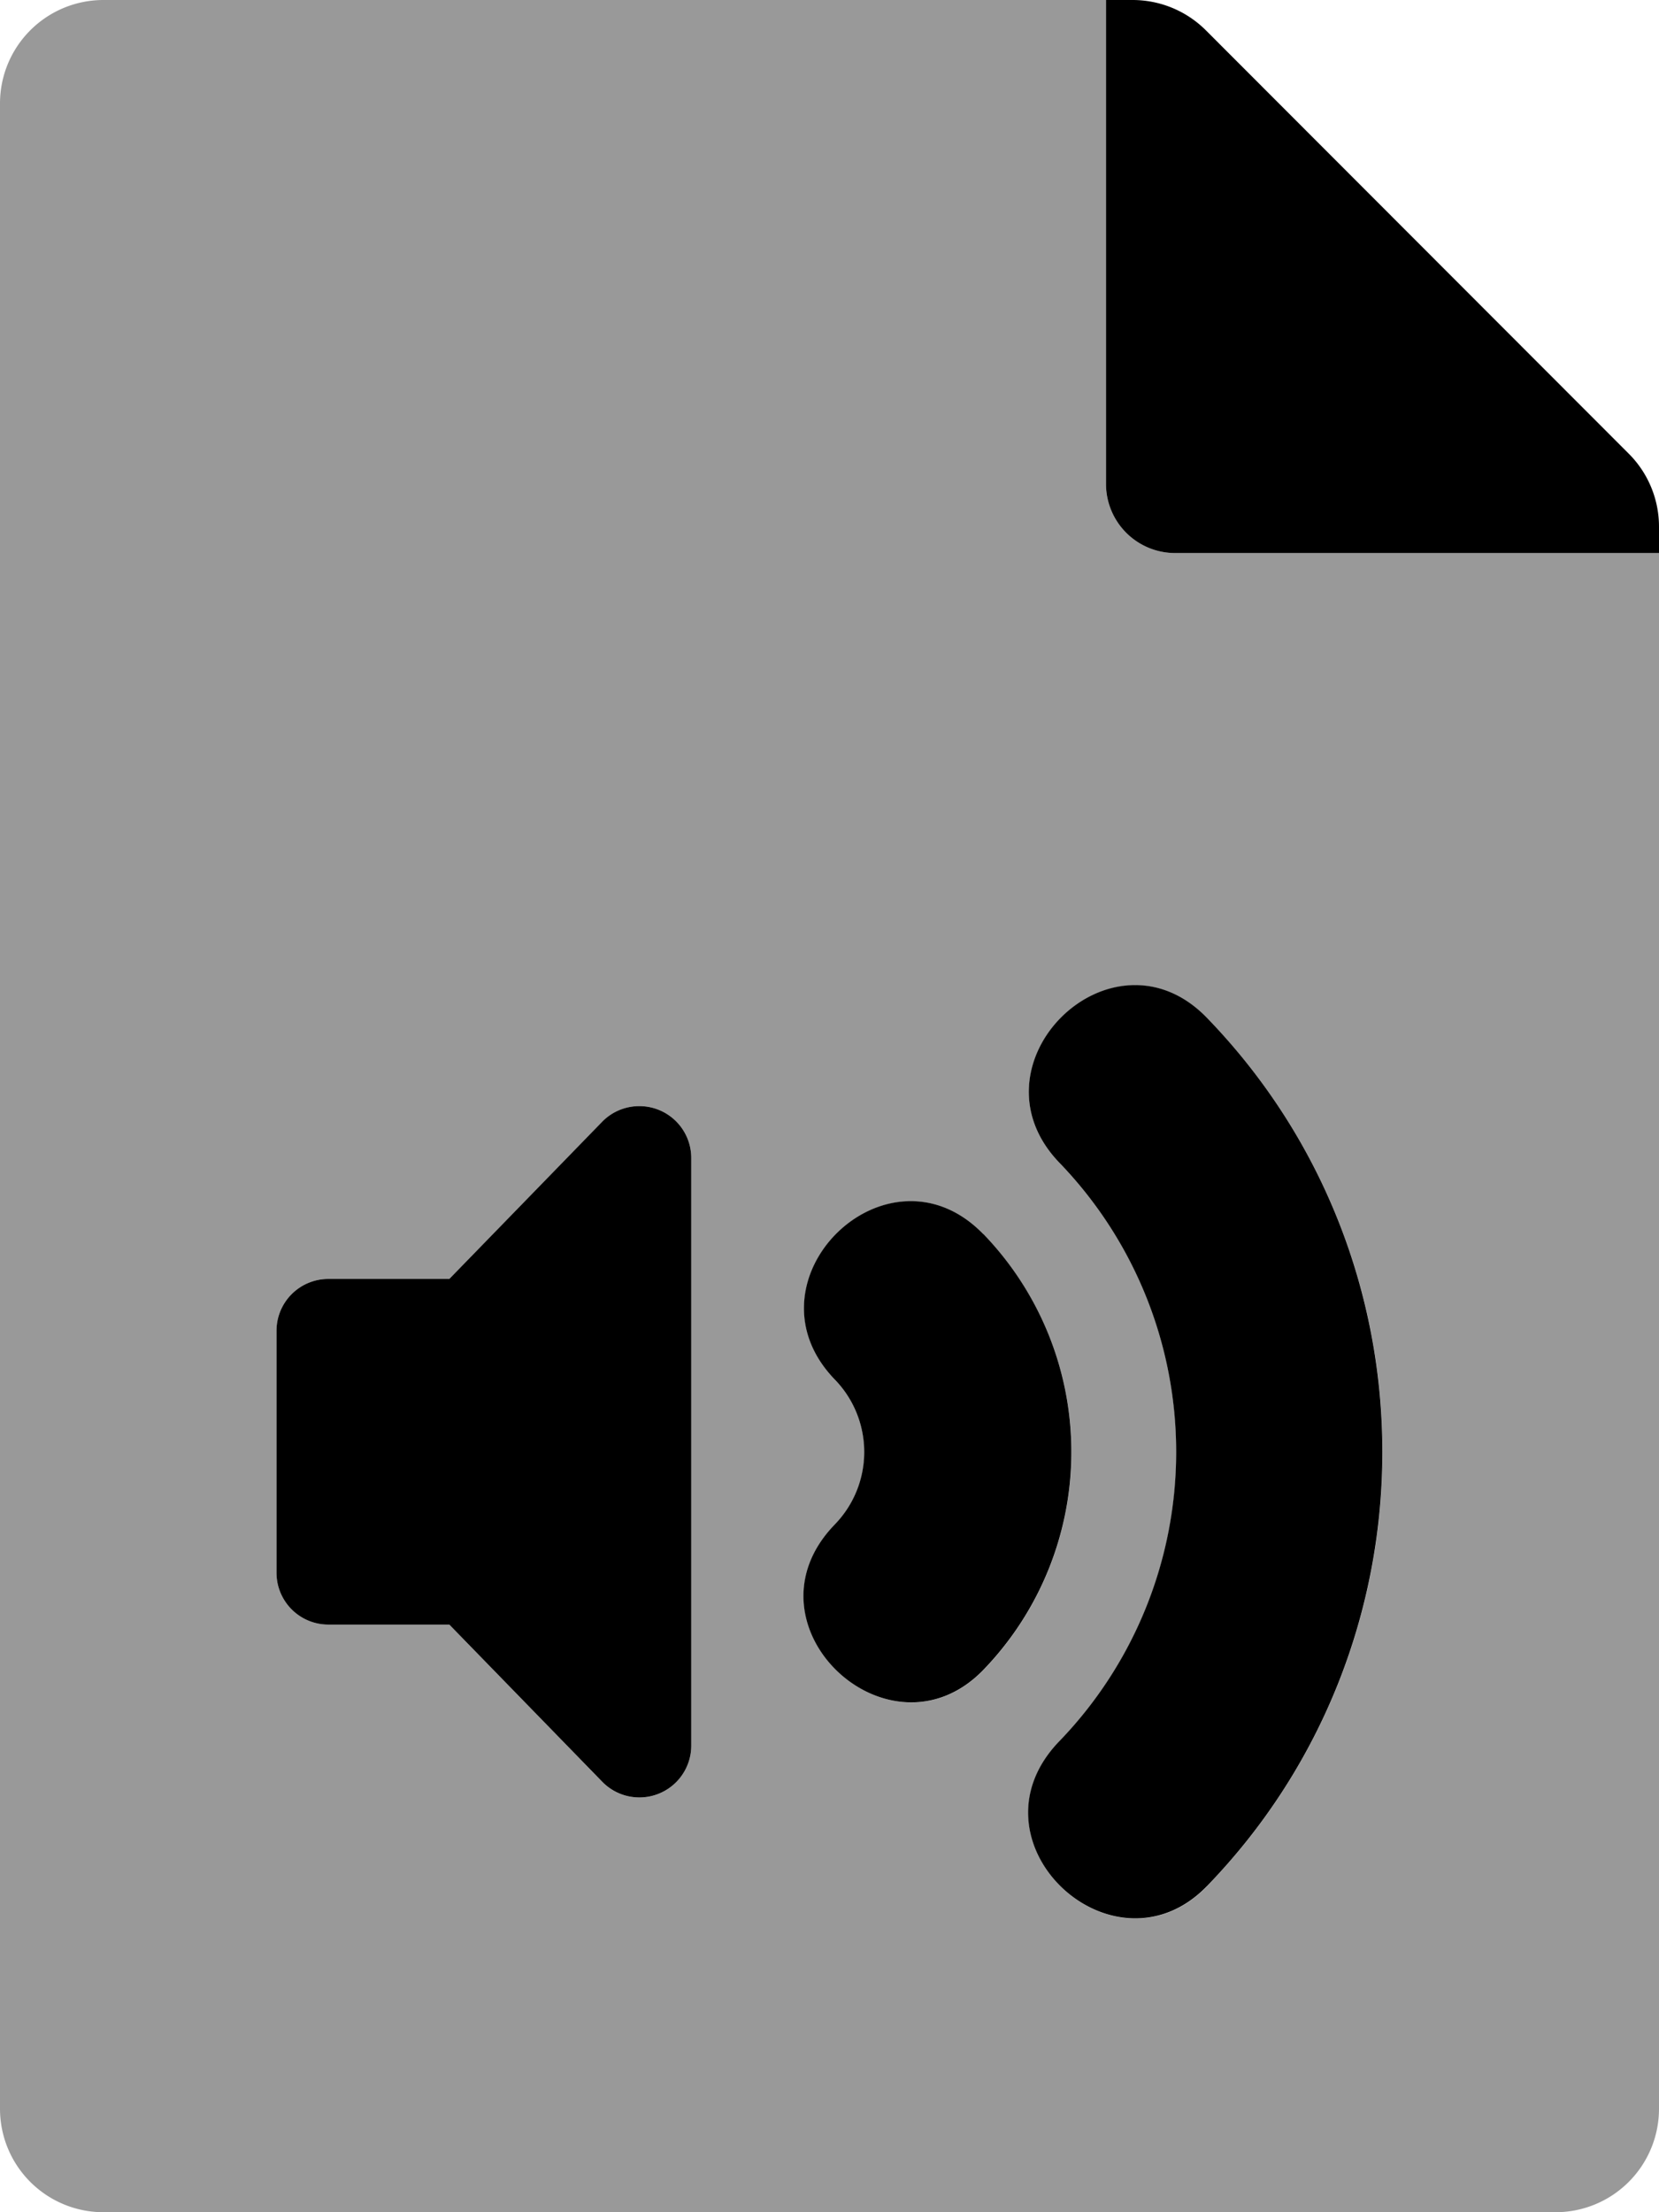
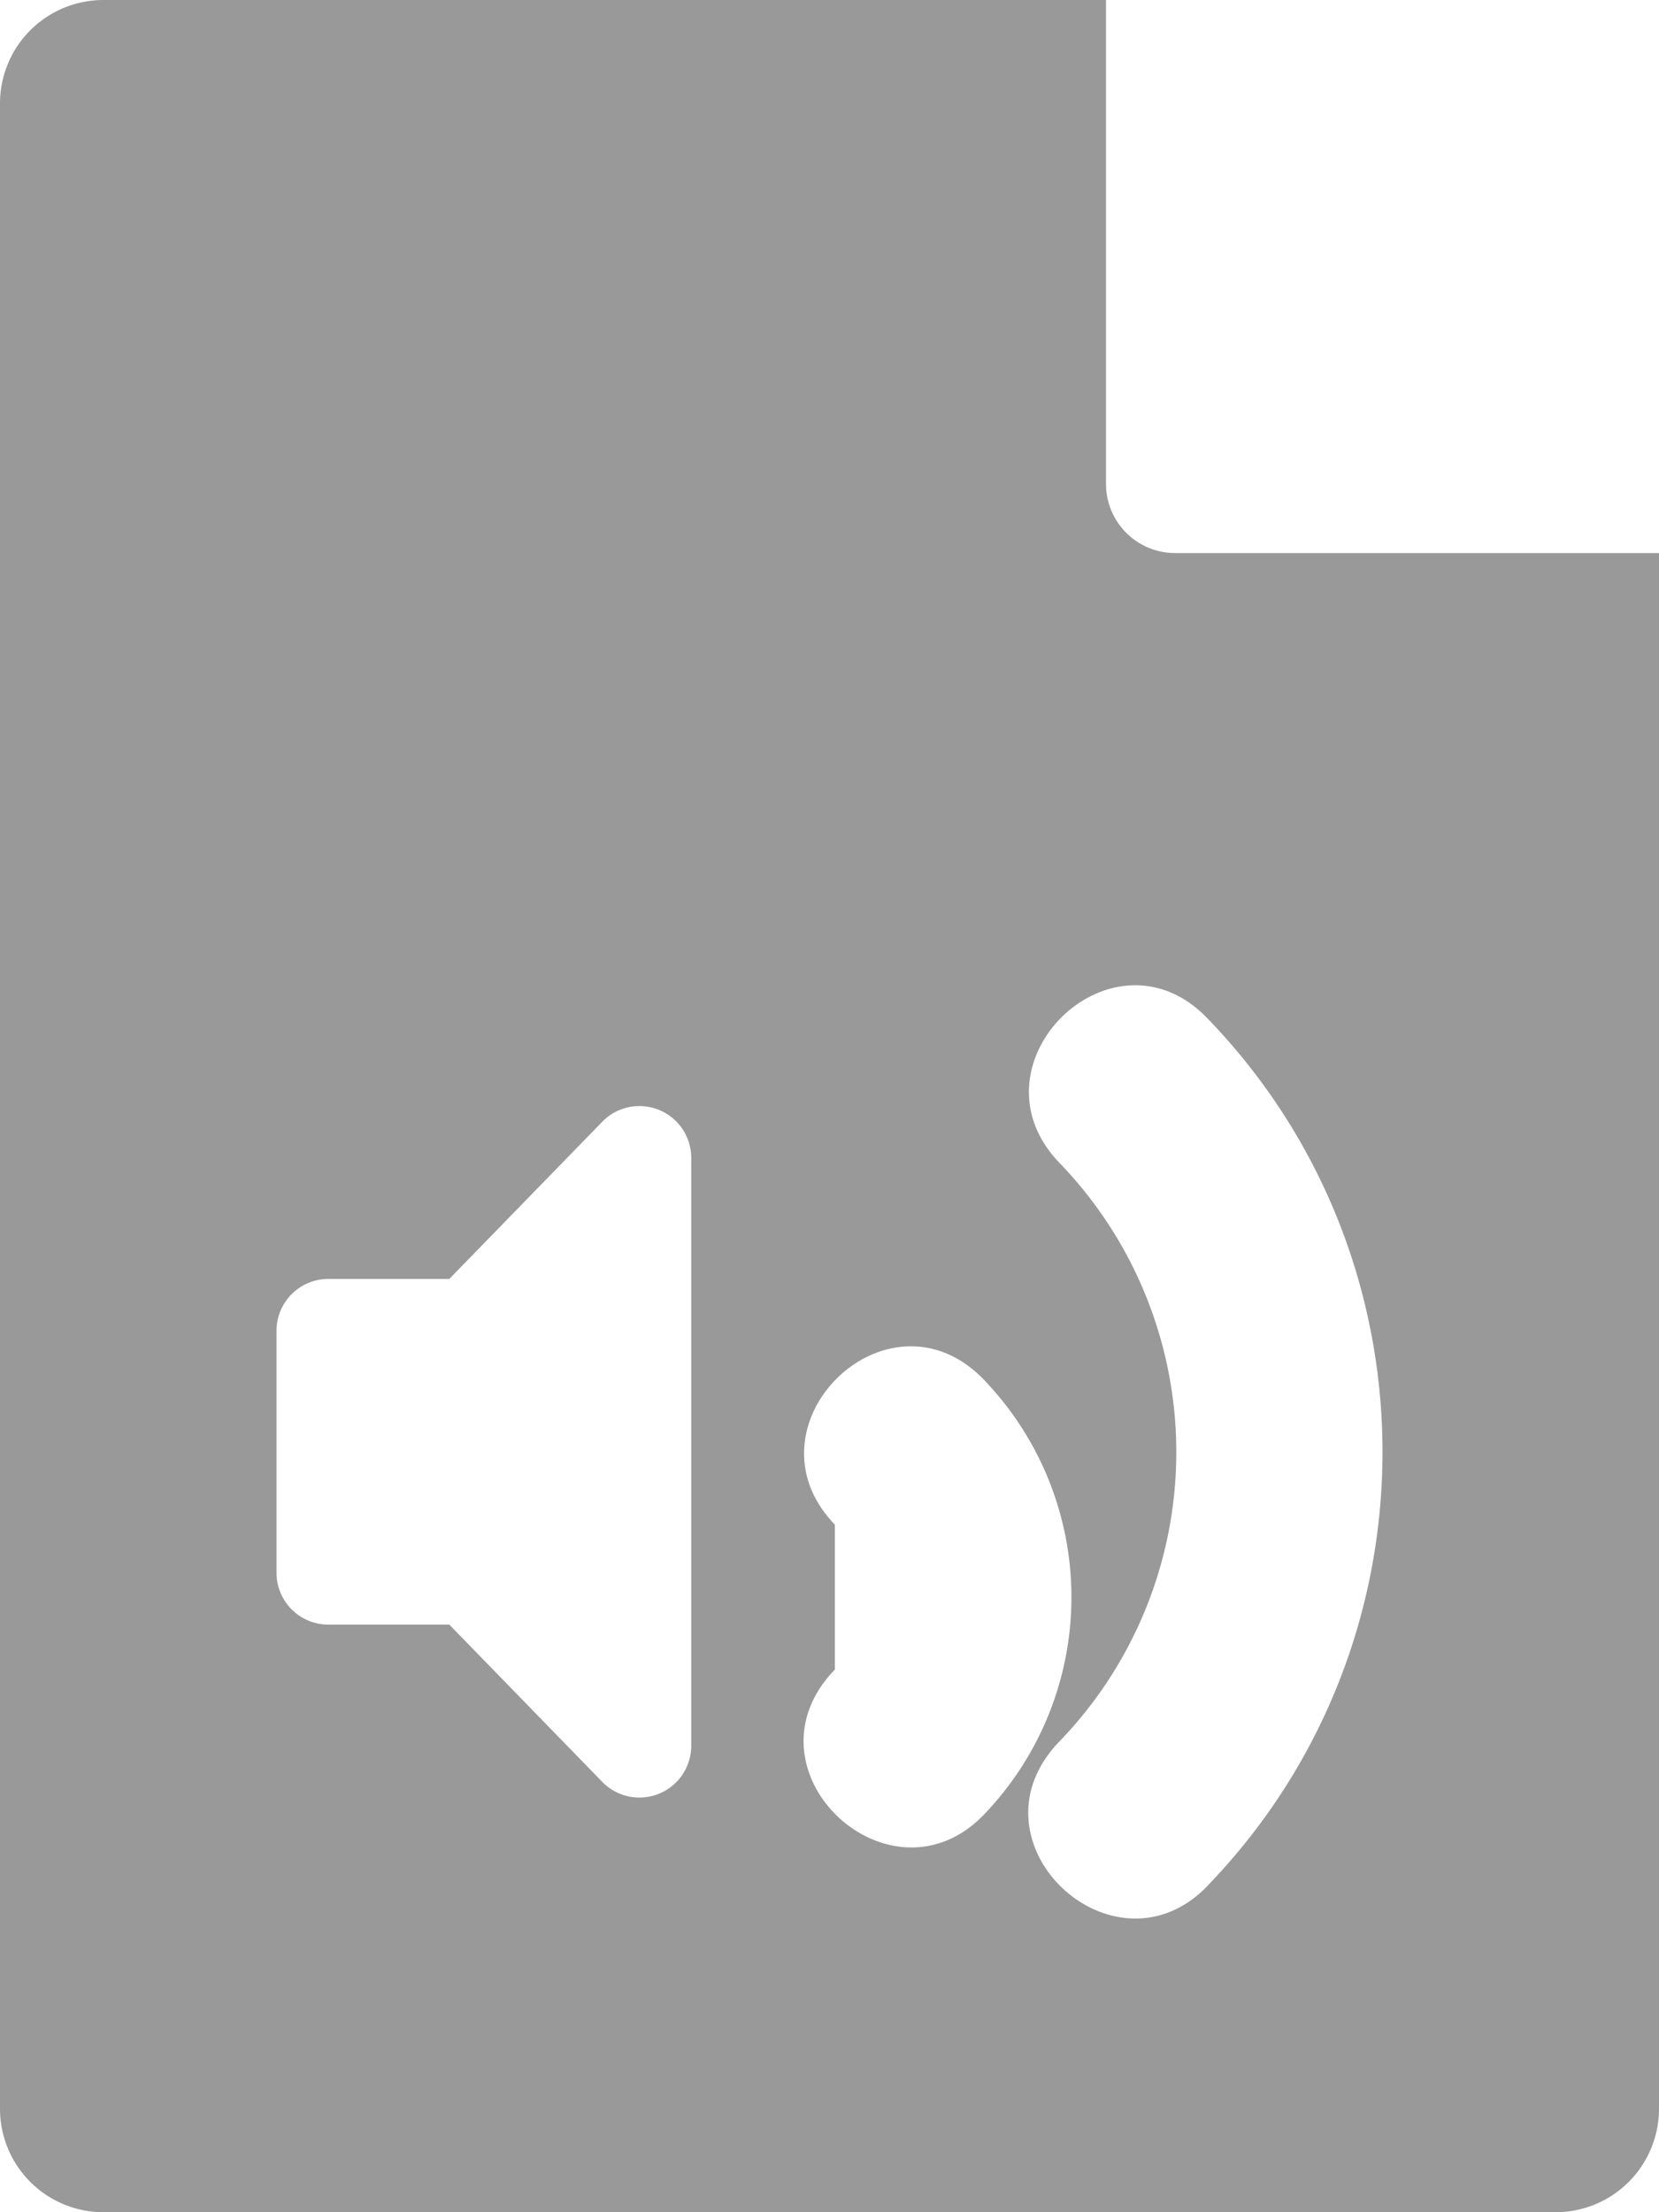
<svg xmlns="http://www.w3.org/2000/svg" viewBox="0 0 384 512">
  <defs>
    <style>.fa-secondary{opacity:.4}</style>
  </defs>
-   <path d="M384 128H272a16 16 0 0 1-16-16V0H24A23.94 23.94 0 0 0 0 23.88V488a23.94 23.94 0 0 0 23.88 24H360a23.94 23.94 0 0 0 24-23.88V128zM160 404a12 12 0 0 1-20.5 8.5L104 376H76a12 12 0 0 1-12-12v-56a12 12 0 0 1 12-12h28l35.5-36.48A12 12 0 0 1 160 268zm33.24-51.13a24.05 24.05 0 0 0 0-33.57c-22.08-22.91 12.2-56.48 34.38-33.66a72.64 72.64 0 0 1 0 100.9c-21.78 22.38-56.86-10.48-34.38-33.7zm86.2 83.66c-21.67 22.4-56.66-10.31-34.19-33.52a96.39 96.39 0 0 0 0-133.85c-22-22.81 12.22-56.32 34.19-33.51 54.08 55.87 54.08 144.94 0 200.85z" class="fa-secondary" />
-   <path d="M377 105L279.1 7a24 24 0 0 0-17-7H256v112a16 16 0 0 0 16 16h112v-6.1a23.9 23.9 0 0 0-7-16.9zM148 256a12 12 0 0 0-8.53 3.53L104 296H76a12 12 0 0 0-12 12v56a12 12 0 0 0 12 12h28l35.5 36.48A12 12 0 0 0 160 404V268a12 12 0 0 0-12-12zm79.59 29.61c-22.18-22.82-56.46 10.75-34.38 33.66a24.05 24.05 0 0 1 0 33.57c-22.48 23.22 12.6 56.08 34.38 33.67a72.64 72.64 0 0 0 .03-100.9zm51.82-50c-22-22.81-56.16 10.7-34.19 33.51a96.39 96.39 0 0 1 0 133.85c-22.47 23.21 12.52 55.92 34.19 33.52 54.08-55.91 54.08-145 0-200.88z" class="fa-primary" />
+   <path d="M384 128H272a16 16 0 0 1-16-16V0H24A23.94 23.94 0 0 0 0 23.88V488a23.94 23.94 0 0 0 23.88 24H360a23.94 23.94 0 0 0 24-23.88V128zM160 404a12 12 0 0 1-20.5 8.5L104 376H76a12 12 0 0 1-12-12v-56a12 12 0 0 1 12-12h28l35.5-36.48A12 12 0 0 1 160 268zm33.24-51.13c-22.08-22.91 12.2-56.48 34.38-33.66a72.64 72.64 0 0 1 0 100.9c-21.78 22.38-56.86-10.48-34.38-33.7zm86.2 83.66c-21.67 22.4-56.66-10.31-34.19-33.52a96.39 96.39 0 0 0 0-133.85c-22-22.81 12.22-56.32 34.19-33.51 54.08 55.87 54.08 144.94 0 200.85z" class="fa-secondary" />
</svg>